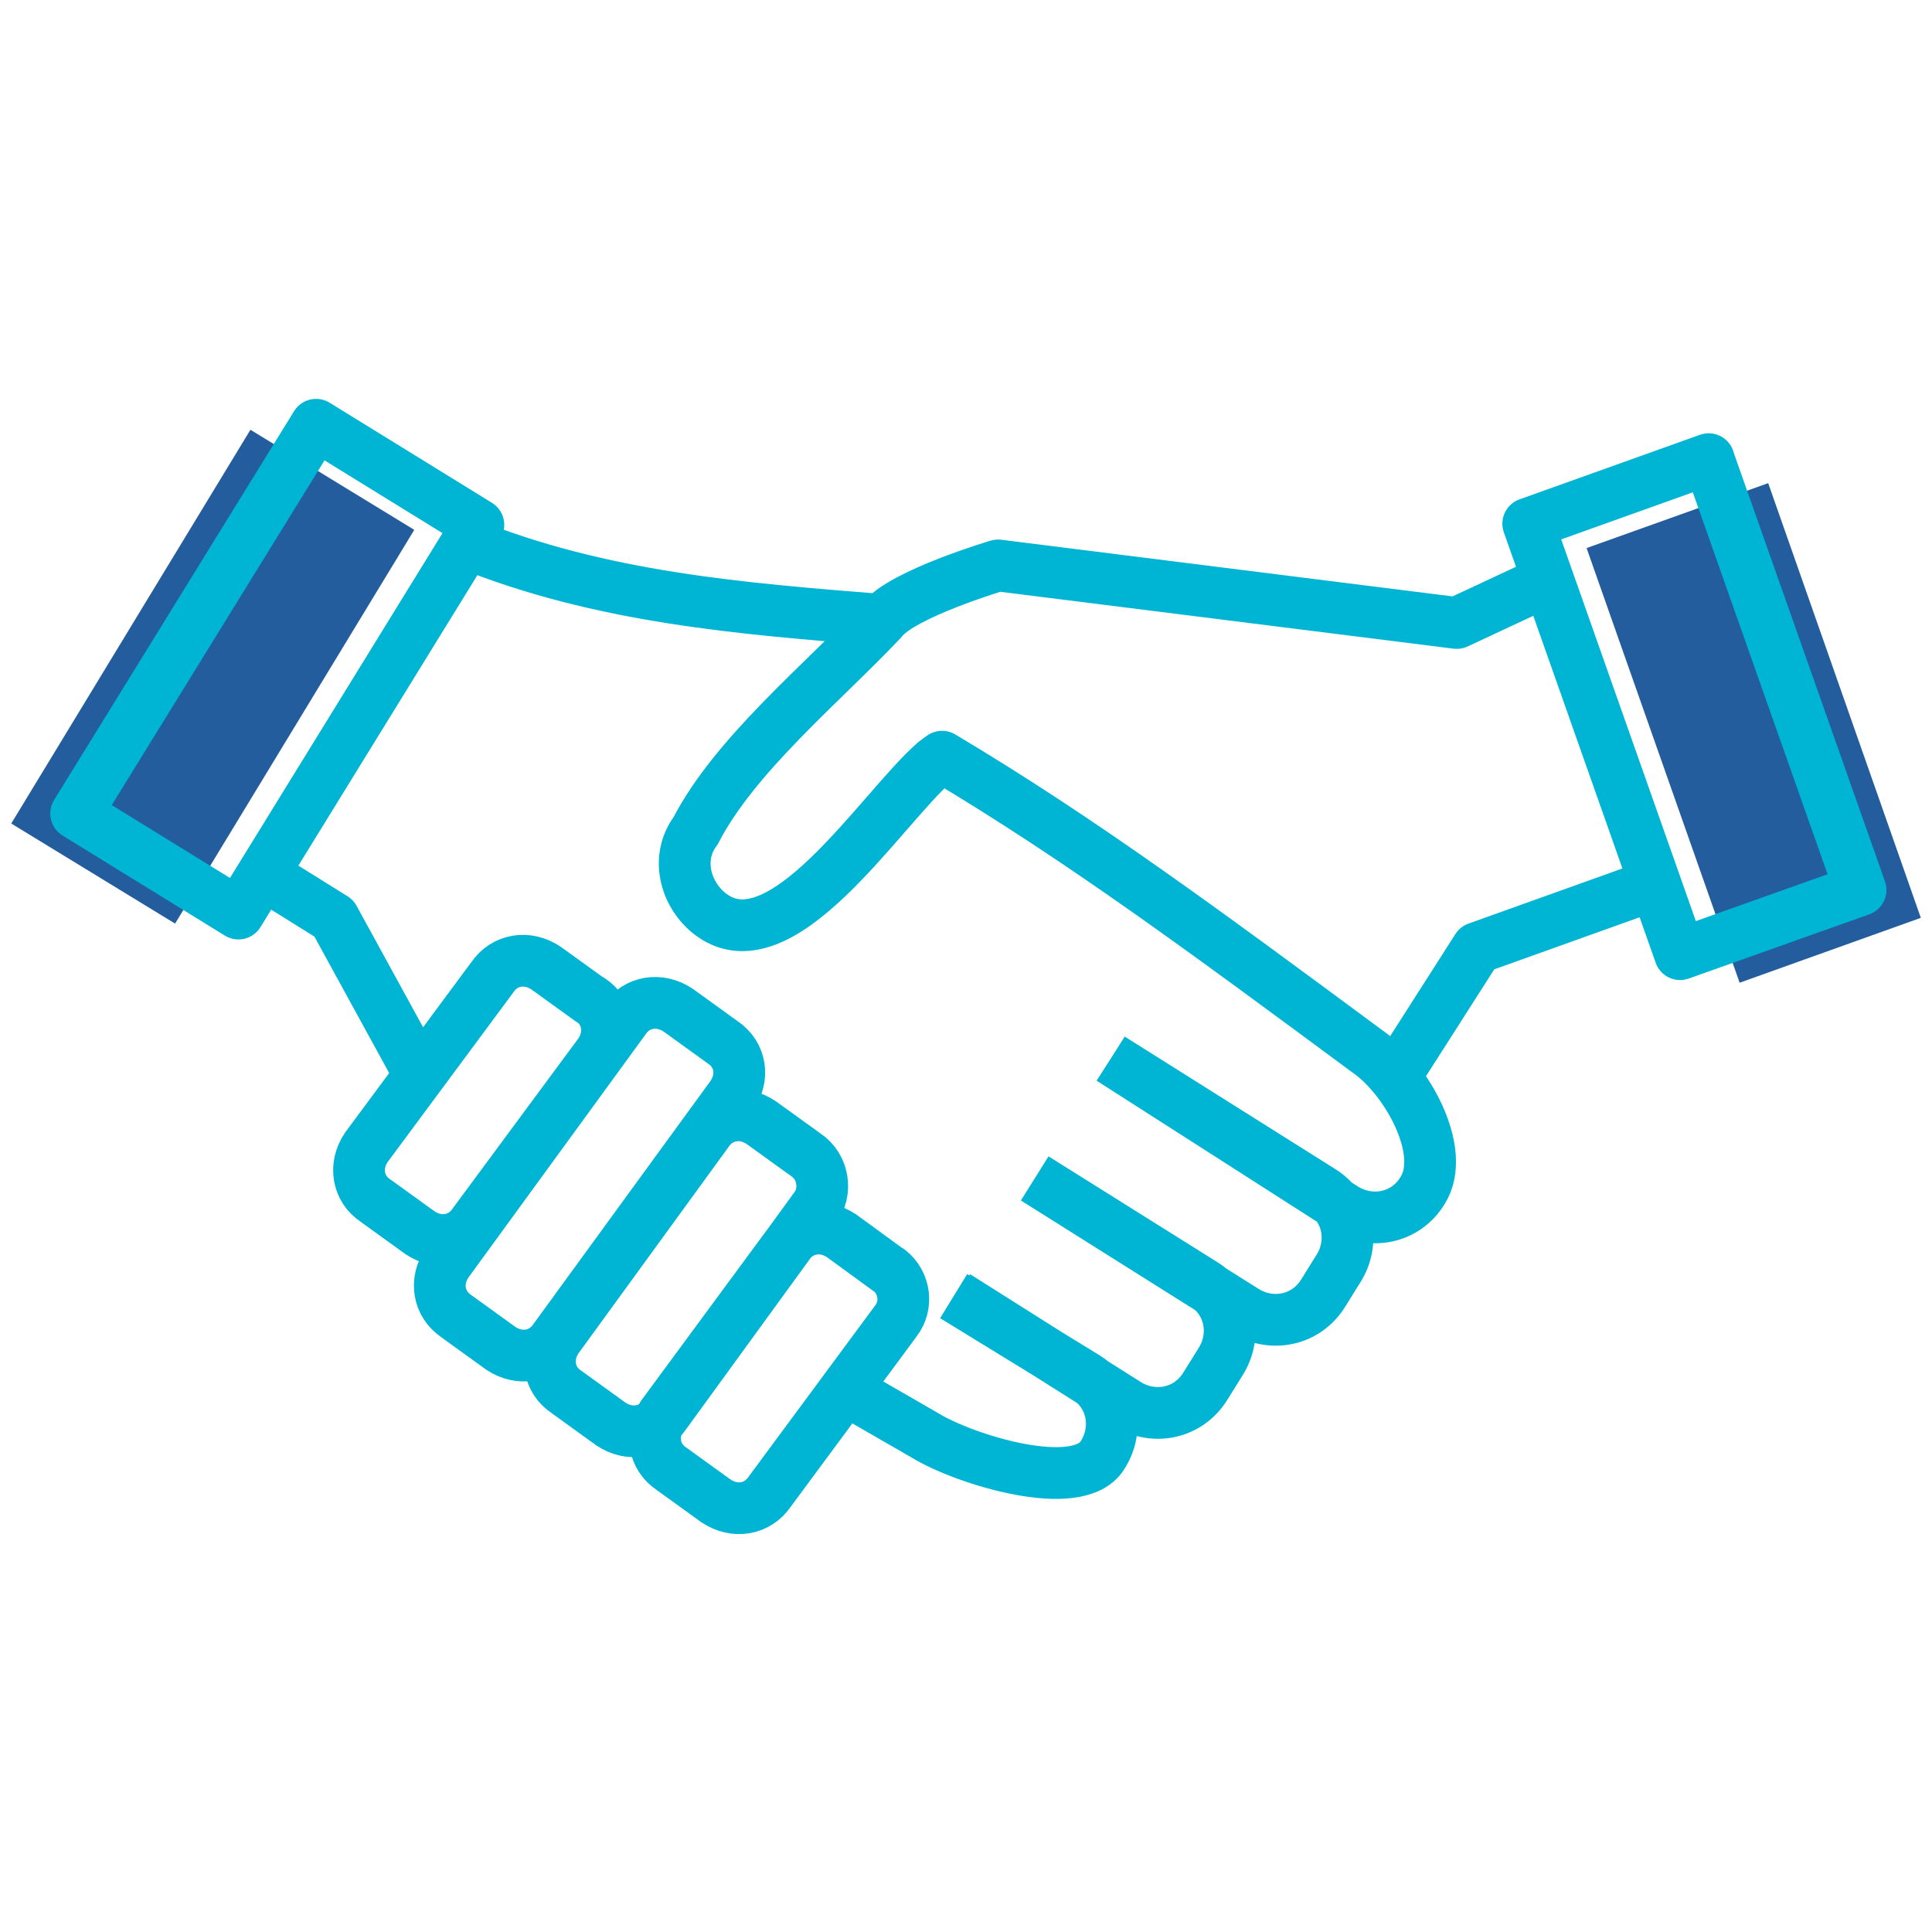
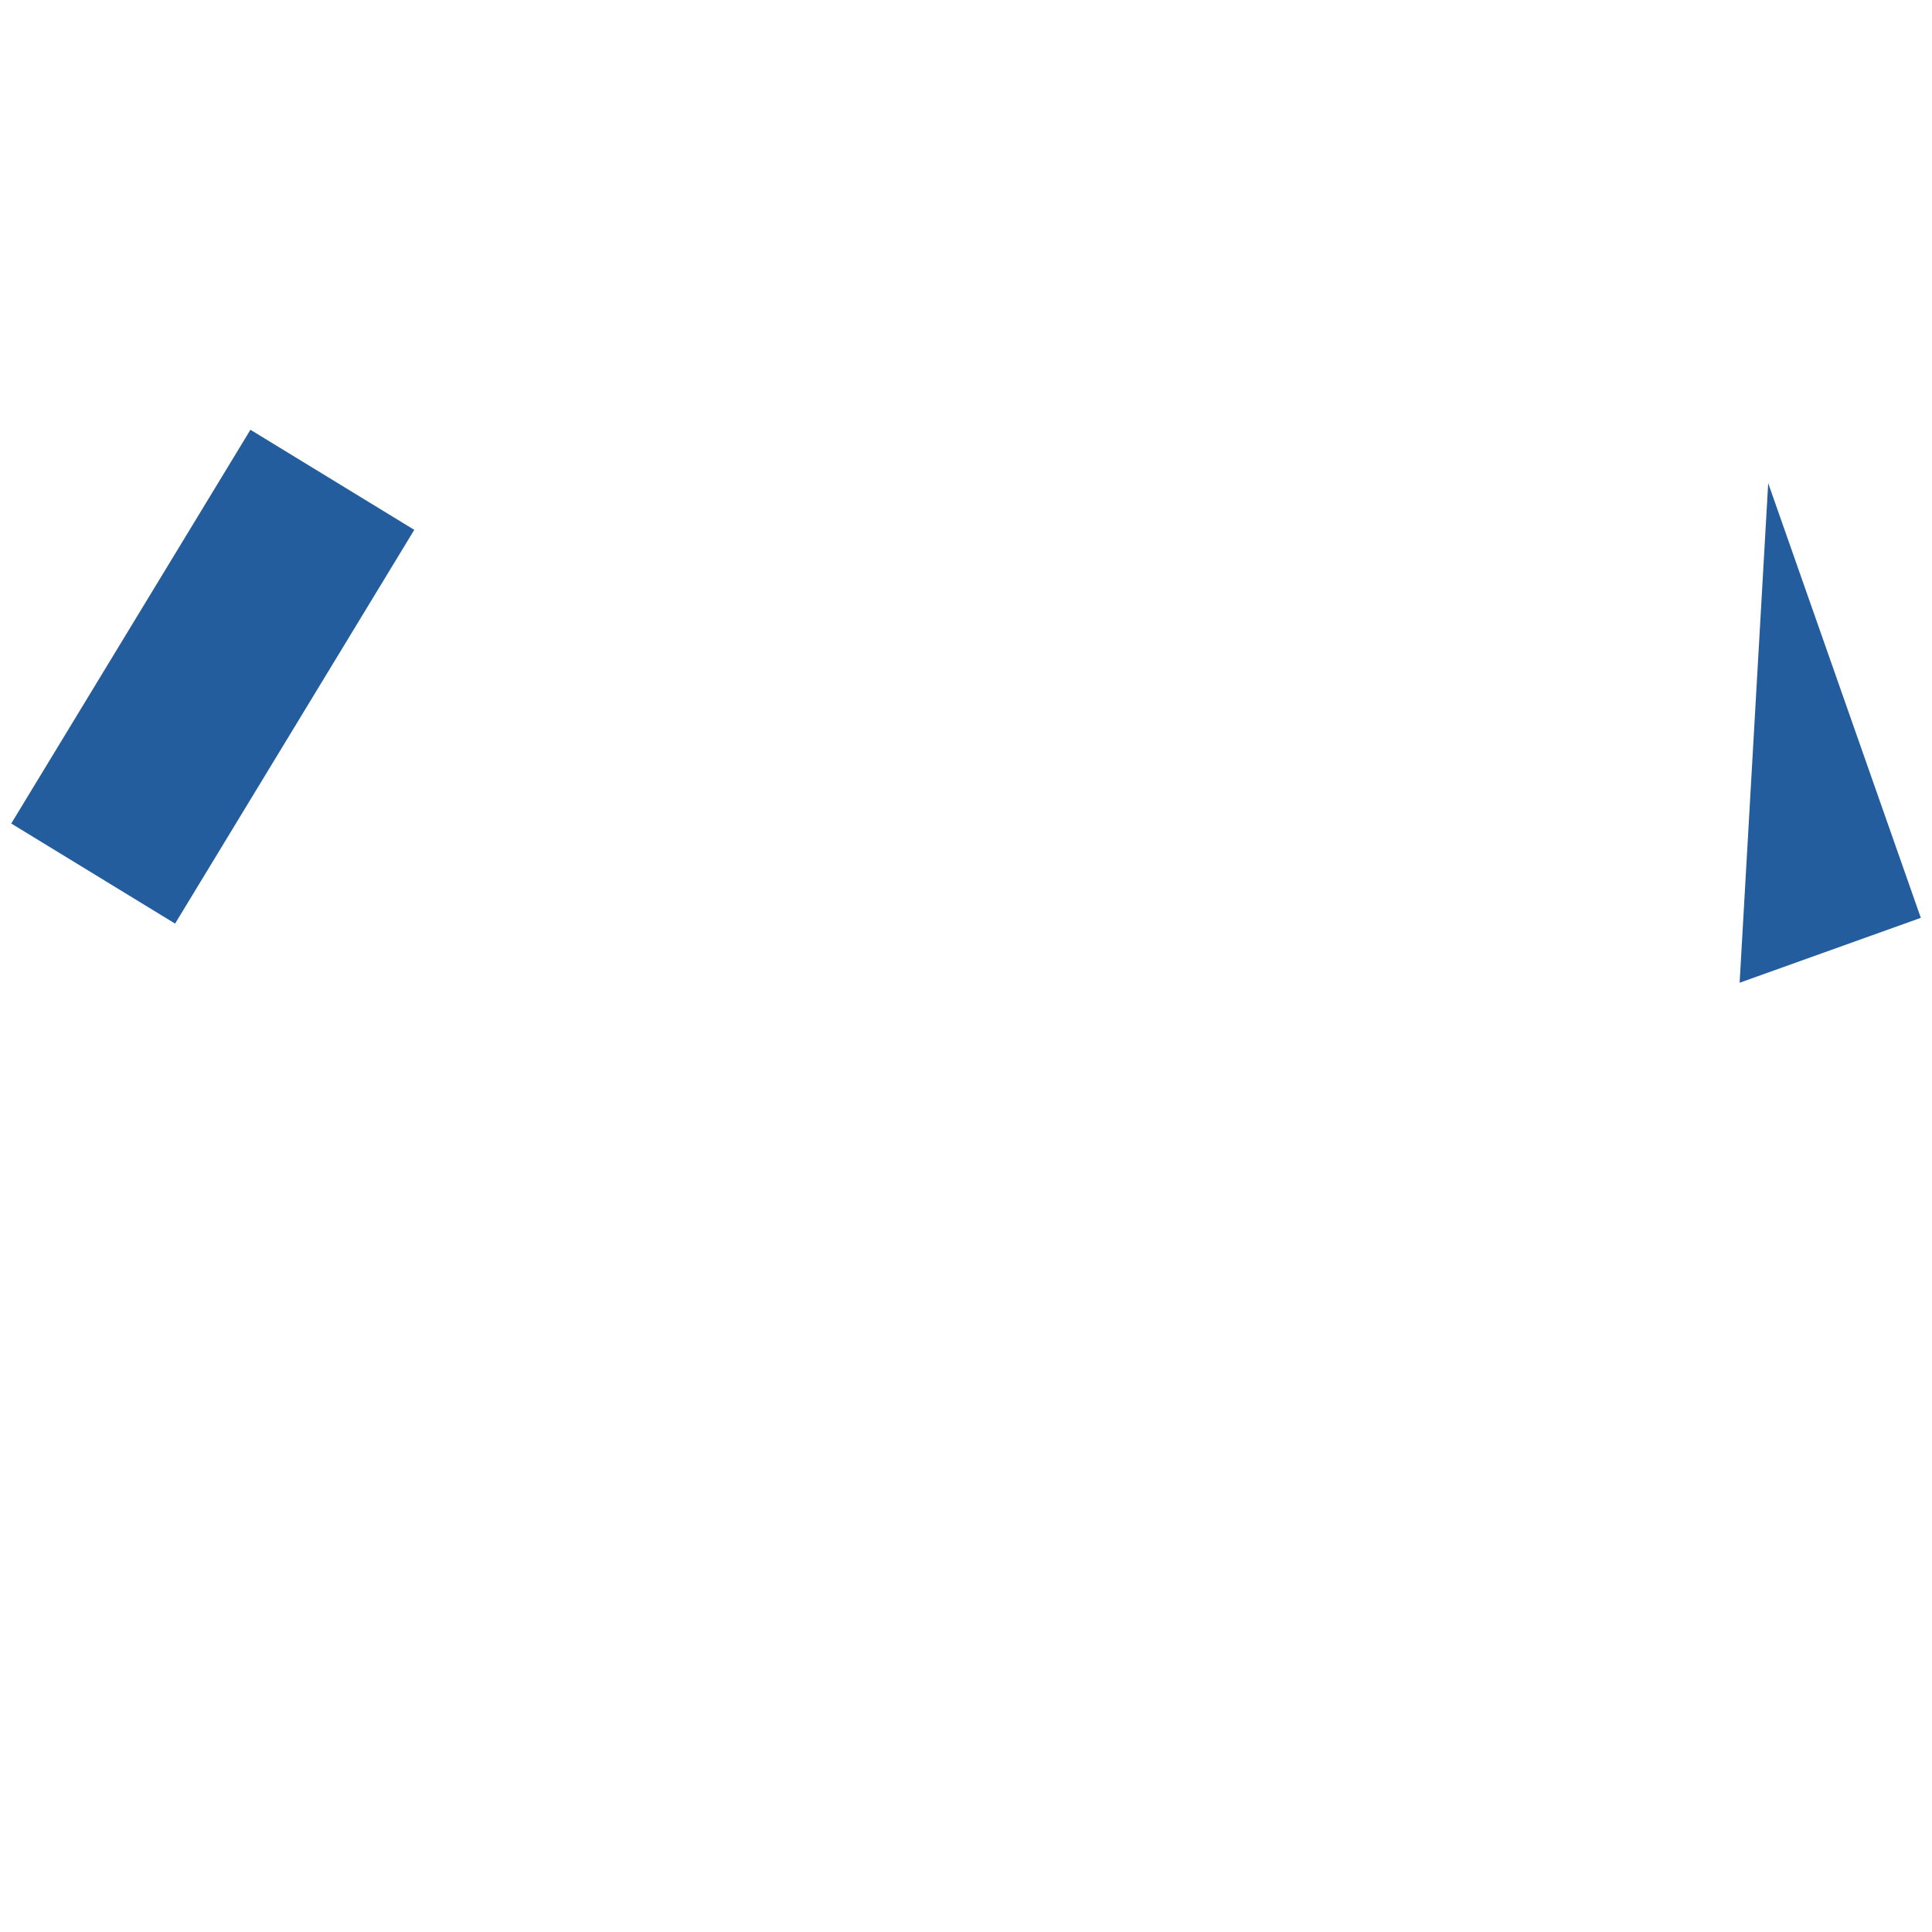
<svg xmlns="http://www.w3.org/2000/svg" width="56" height="56" viewBox="0 0 56 56" fill="none">
-   <path d="M51.252 14.004L45.988 15.886L50.424 28.485L55.676 26.604L51.252 14.004Z" fill="#235D9E" />
+   <path d="M51.252 14.004L50.424 28.485L55.676 26.604L51.252 14.004Z" fill="#235D9E" />
  <path d="M12.008 15.358L7.259 12.457L0.326 23.87L5.075 26.771L12.008 15.358Z" fill="#235D9E" />
-   <path d="M47.601 25.764L42.818 27.477L40.399 31.263M44.599 16.949L42.225 18.058L28.93 16.389C28.93 16.389 26.13 17.218 25.559 17.98C23.823 19.817 21.292 21.889 20.161 24.084C19.59 24.845 19.847 25.876 20.53 26.447C22.591 28.16 25.503 23.479 27.093 22.09L27.306 21.933C31.327 24.33 34.9 26.973 39.626 30.468C40.769 31.252 41.945 33.368 41.239 34.5C40.746 35.328 39.705 35.508 38.943 35.015L32.19 30.692M12.119 31.073L9.677 26.615L7.628 25.338M13.508 15.74C17.428 17.33 21.527 17.644 25.559 17.968M24.607 40.335L26.802 41.6C27.945 42.306 31.249 43.325 31.954 42.183C32.447 41.421 32.268 40.391 31.439 39.898L27.642 37.569M27.721 37.569L32.649 40.682C33.41 41.175 34.441 40.996 34.945 40.167L35.37 39.484C35.863 38.722 35.684 37.692 34.855 37.199L29.994 34.153M29.994 34.164L36.065 37.983C36.826 38.476 37.857 38.297 38.361 37.468L38.786 36.785C39.279 36.023 39.1 34.992 38.271 34.5L32.201 30.68M13.866 15.213L9.162 12.312L2.207 23.58L6.911 26.48L13.855 15.213H13.866ZM49.527 13.309L44.297 15.18L48.698 27.657L53.929 25.797L49.527 13.32V13.309ZM25.761 36.818L24.394 35.821C23.857 35.463 23.196 35.564 22.837 36.09L19.198 41.029C18.839 41.556 18.94 42.228 19.466 42.575L20.754 43.505C21.292 43.863 21.953 43.762 22.311 43.236L25.962 38.297C26.321 37.837 26.231 37.176 25.772 36.818H25.761ZM23.353 33.469L22.065 32.54C21.538 32.181 20.866 32.282 20.508 32.809L16.151 38.8C15.793 39.327 15.893 39.999 16.42 40.346L17.708 41.276C18.245 41.634 18.906 41.533 19.265 41.007L23.621 35.015C23.98 34.556 23.879 33.816 23.353 33.469ZM17.114 28.989L15.826 28.06C15.289 27.701 14.628 27.802 14.27 28.328L10.618 33.257C10.26 33.783 10.361 34.455 10.887 34.802L12.175 35.732C12.713 36.09 13.373 35.989 13.732 35.463L17.383 30.524C17.741 29.997 17.641 29.325 17.114 28.978V28.989ZM21.213 31.756L16.073 38.812C15.714 39.338 15.053 39.439 14.516 39.081L13.228 38.151C12.701 37.792 12.601 37.132 12.959 36.605L18.1 29.549C18.458 29.023 19.119 28.922 19.657 29.28L20.945 30.21C21.482 30.569 21.572 31.229 21.213 31.756Z" stroke="#00B5D4" stroke-width="1.5" stroke-miterlimit="10" stroke-linejoin="round" />
</svg>